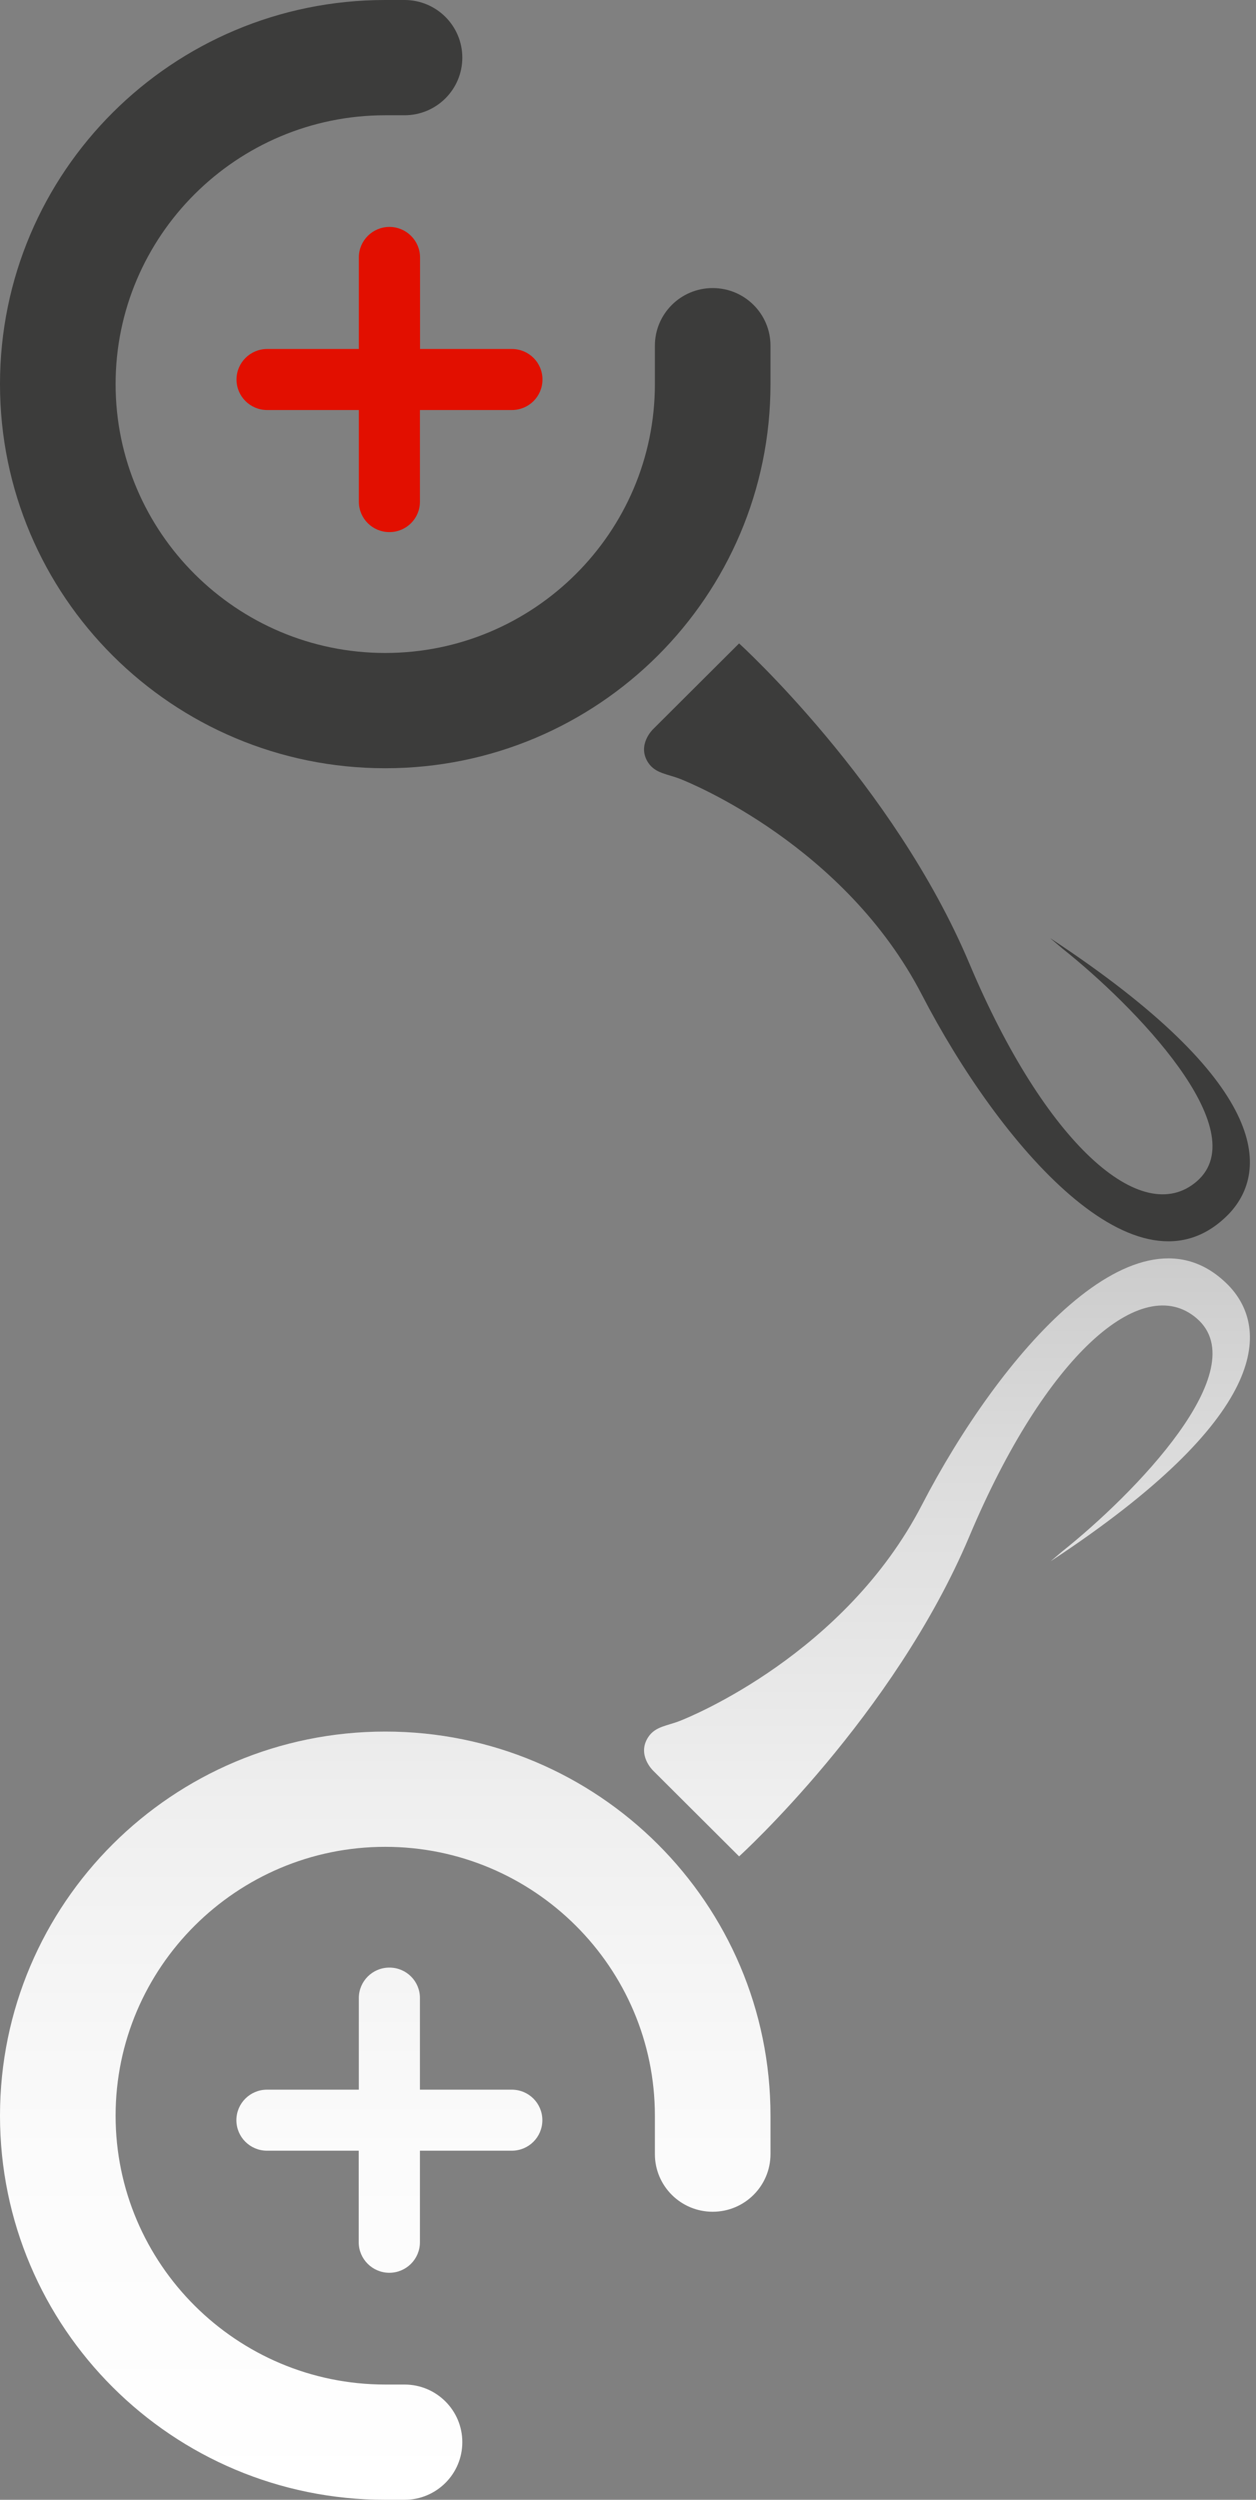
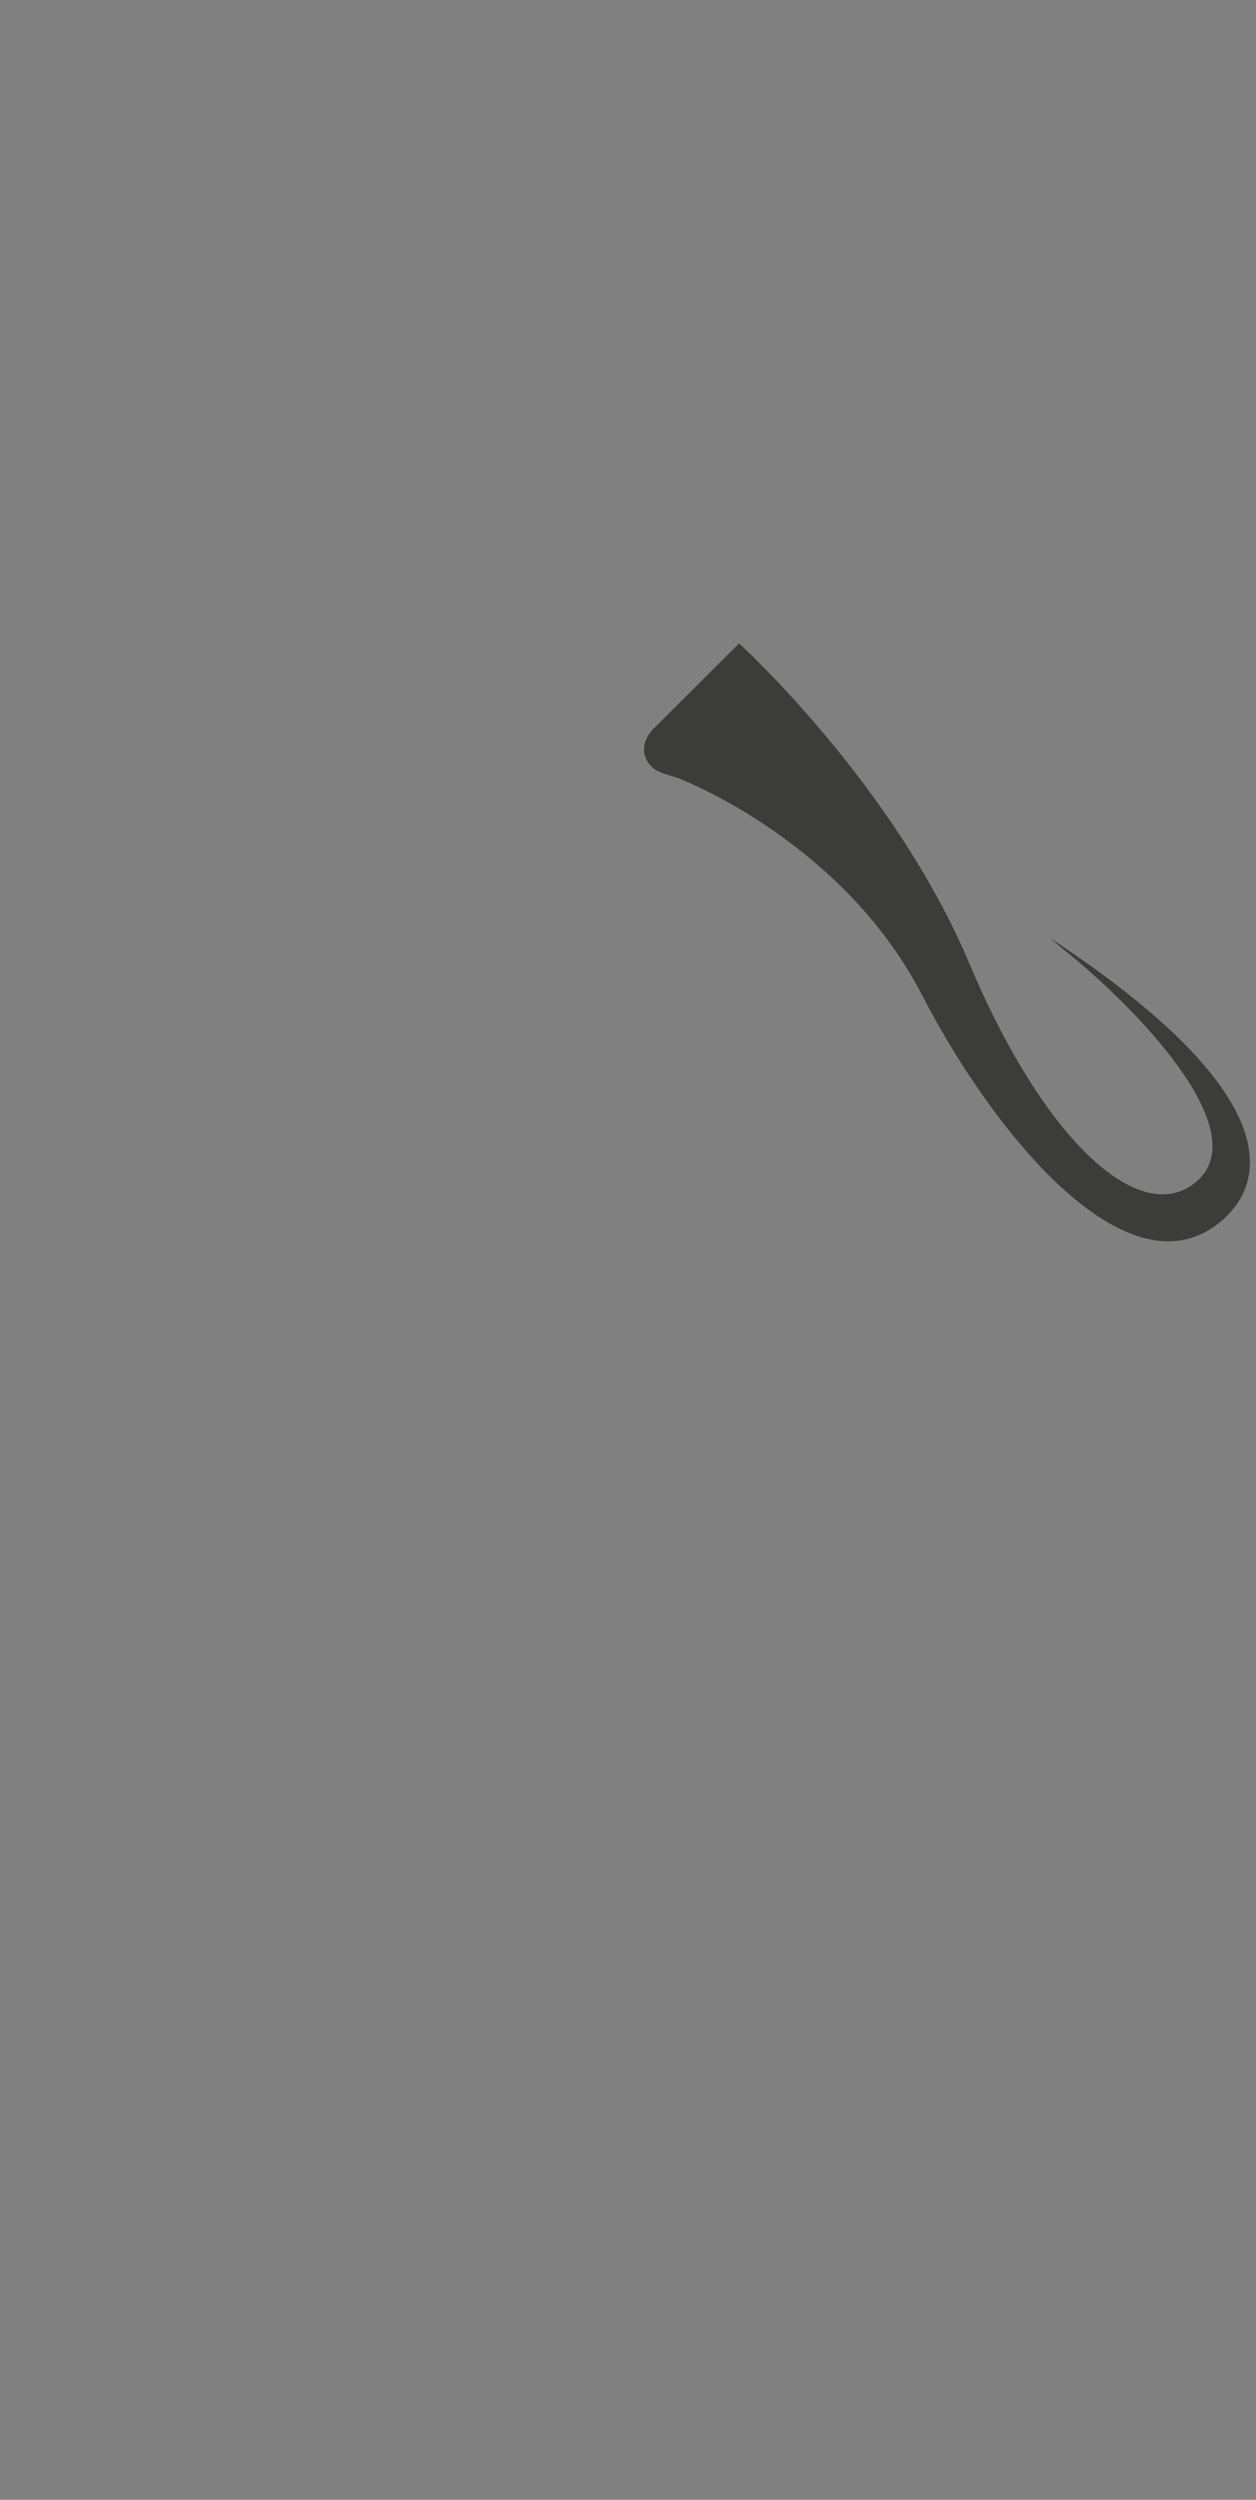
<svg xmlns="http://www.w3.org/2000/svg" width="205" height="408" viewBox="0 0 205 408" fill="none">
  <rect x="0" y="0" width="205" height="408" fill="#808080" stroke="none" />
-   <path d="M106.888 56.422C106.888 51.226 111.111 47.016 116.322 47.016C121.534 47.016 125.757 51.226 125.757 56.422V62.693C125.757 97.31 97.615 125.387 62.878 125.387C28.142 125.387 0 97.31 0 62.693C0 28.059 28.142 0 62.878 0H66.023C71.235 0 75.458 4.211 75.458 9.407C75.458 14.603 71.235 18.813 66.023 18.813H62.878C38.618 18.813 18.869 38.505 18.869 62.693C18.869 86.882 38.618 106.573 62.878 106.573C87.138 106.573 106.888 86.882 106.888 62.693V56.422Z" fill="#3C3C3B" />
-   <path d="M58.567 66.922H43.597C40.848 66.922 38.602 64.7 38.602 61.941C38.602 59.199 40.848 56.959 43.597 56.959H58.567V42.016C58.567 39.275 60.813 37.035 63.562 37.035C66.312 37.035 68.558 39.275 68.558 42.016V56.959H83.546C86.313 56.959 88.541 59.181 88.541 61.941C88.541 64.7 86.313 66.922 83.546 66.922H68.54V81.865C68.558 84.606 66.33 86.846 63.562 86.846C60.795 86.846 58.567 84.624 58.567 81.865V66.922Z" fill="#E20F00" />
  <path d="M171.47 153.159C207.303 176.739 207.213 191.073 200.618 198.078C185.792 213.452 163.024 186.629 150.462 162.351C137.901 138.072 112.796 127.824 110.999 127.125C108.951 126.319 106.974 126.247 105.806 124.491C103.883 121.588 106.597 119.008 106.597 119.008L120.632 105.015C120.632 105.015 145.862 127.913 158.226 157.28C170.589 186.647 186.367 200.569 195.334 192.811C205.003 184.443 185.037 164.053 173.393 154.807L171.47 153.177V153.159Z" fill="#3C3C3B" />
-   <path d="M62.878 282.613C28.142 282.631 0 310.69 0 345.307C0 379.923 28.142 408 62.878 408H66.023C71.235 408 75.458 403.79 75.458 398.593C75.458 393.397 71.235 389.187 66.023 389.187H62.878C38.618 389.187 18.869 369.495 18.869 345.307C18.869 321.118 38.618 301.427 62.878 301.427C87.138 301.427 106.888 321.118 106.888 345.307V351.578C106.888 356.774 111.111 360.985 116.322 360.985C121.534 360.985 125.757 356.774 125.757 351.578V345.307C125.757 310.69 97.615 282.613 62.878 282.613ZM83.544 341.06H68.539V326.117C68.557 323.376 66.329 321.136 63.561 321.136C60.794 321.136 58.566 323.358 58.566 326.117V341.06H43.578C40.829 341.06 38.583 343.282 38.583 346.041C38.583 348.801 40.829 351.022 43.578 351.022H58.548V365.966C58.548 368.707 60.794 370.947 63.543 370.947C66.293 370.947 68.539 368.725 68.539 365.966V351.022H83.526C86.294 351.022 88.522 348.801 88.522 346.041C88.522 343.282 86.294 341.06 83.526 341.06H83.544ZM200.622 209.904C185.796 194.531 163.028 221.353 150.466 245.632C137.905 269.91 112.8 280.159 111.003 280.857C108.955 281.682 106.978 281.735 105.81 283.509C103.887 286.412 106.6 288.992 106.6 288.992L120.635 302.986C120.635 302.986 145.866 280.087 158.229 250.72C170.593 221.353 186.371 207.431 195.338 215.19C205.006 223.557 185.041 243.929 173.396 253.193L171.474 254.823C207.307 231.244 207.217 216.91 200.622 209.904Z" fill="url(#paint0_linear_689_1917)" />
  <defs>
    <linearGradient id="paint0_linear_689_1917" x1="102" y1="408" x2="102" y2="205.389" gradientUnits="userSpaceOnUse">
      <stop stop-color="white" />
      <stop offset="0.28" stop-color="#FBFBFB" />
      <stop offset="0.56" stop-color="#EFEFEF" />
      <stop offset="0.84" stop-color="#DBDBDB" />
      <stop offset="1" stop-color="#CCCCCC" />
    </linearGradient>
  </defs>
</svg>